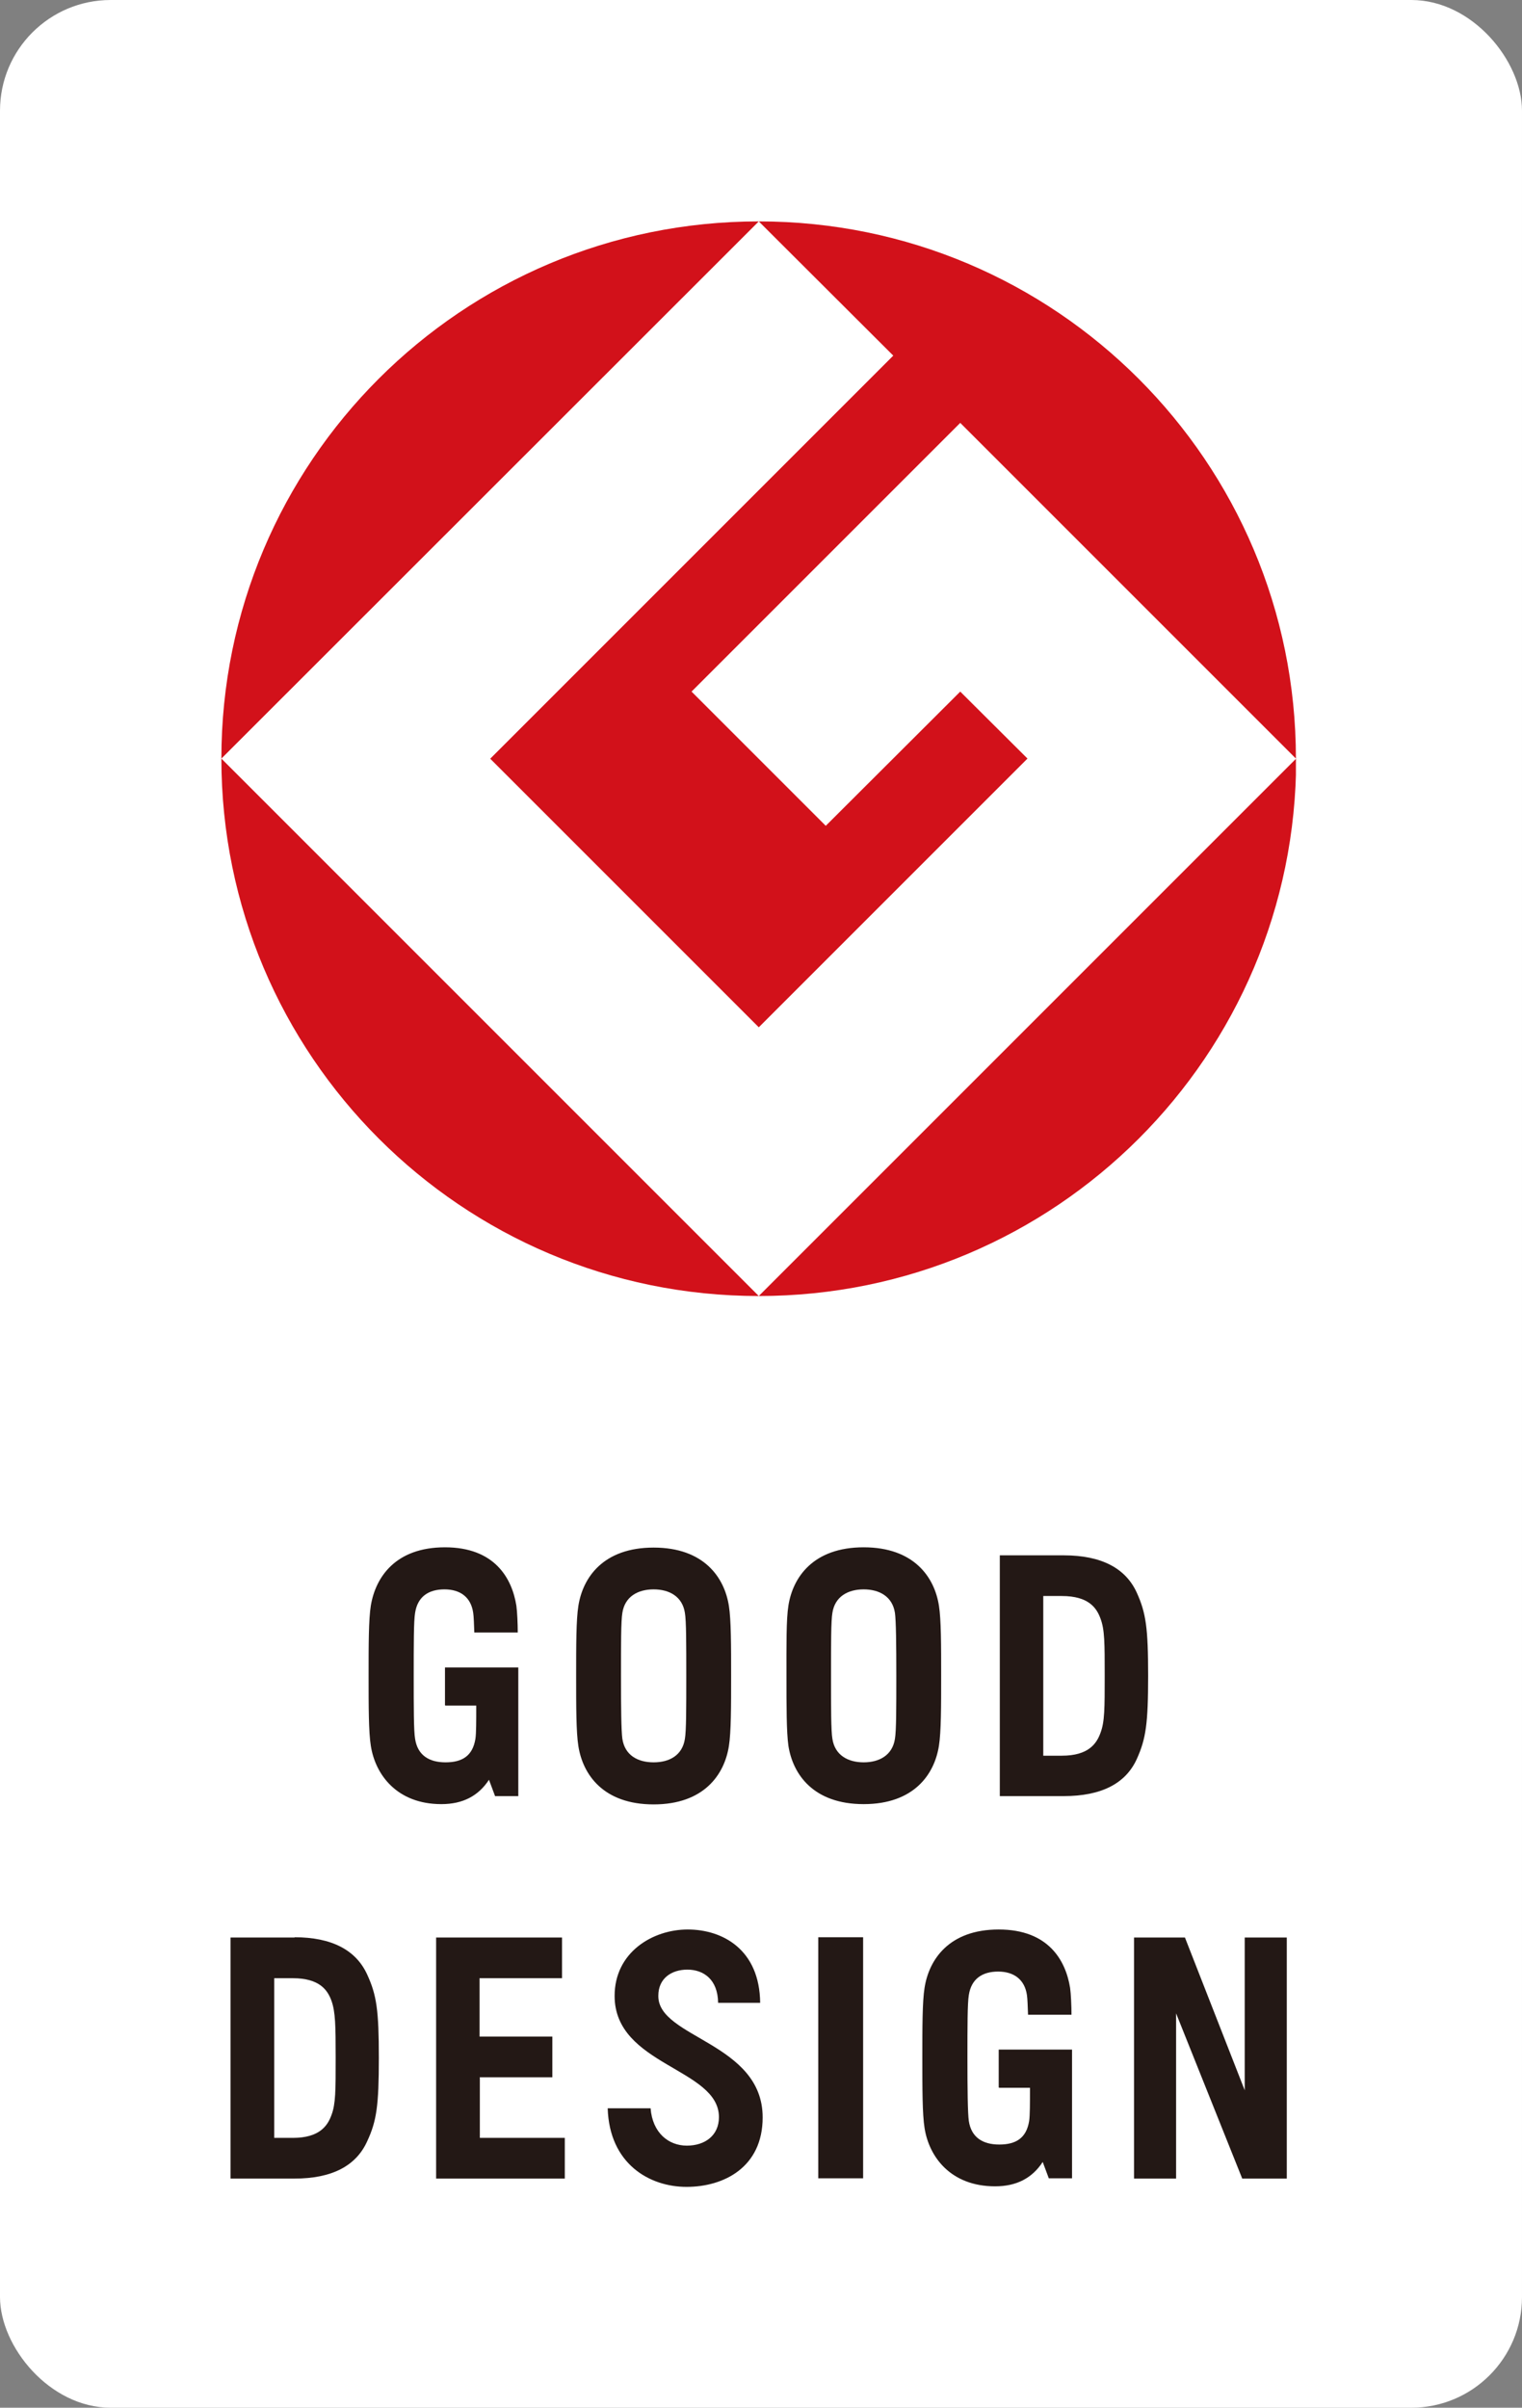
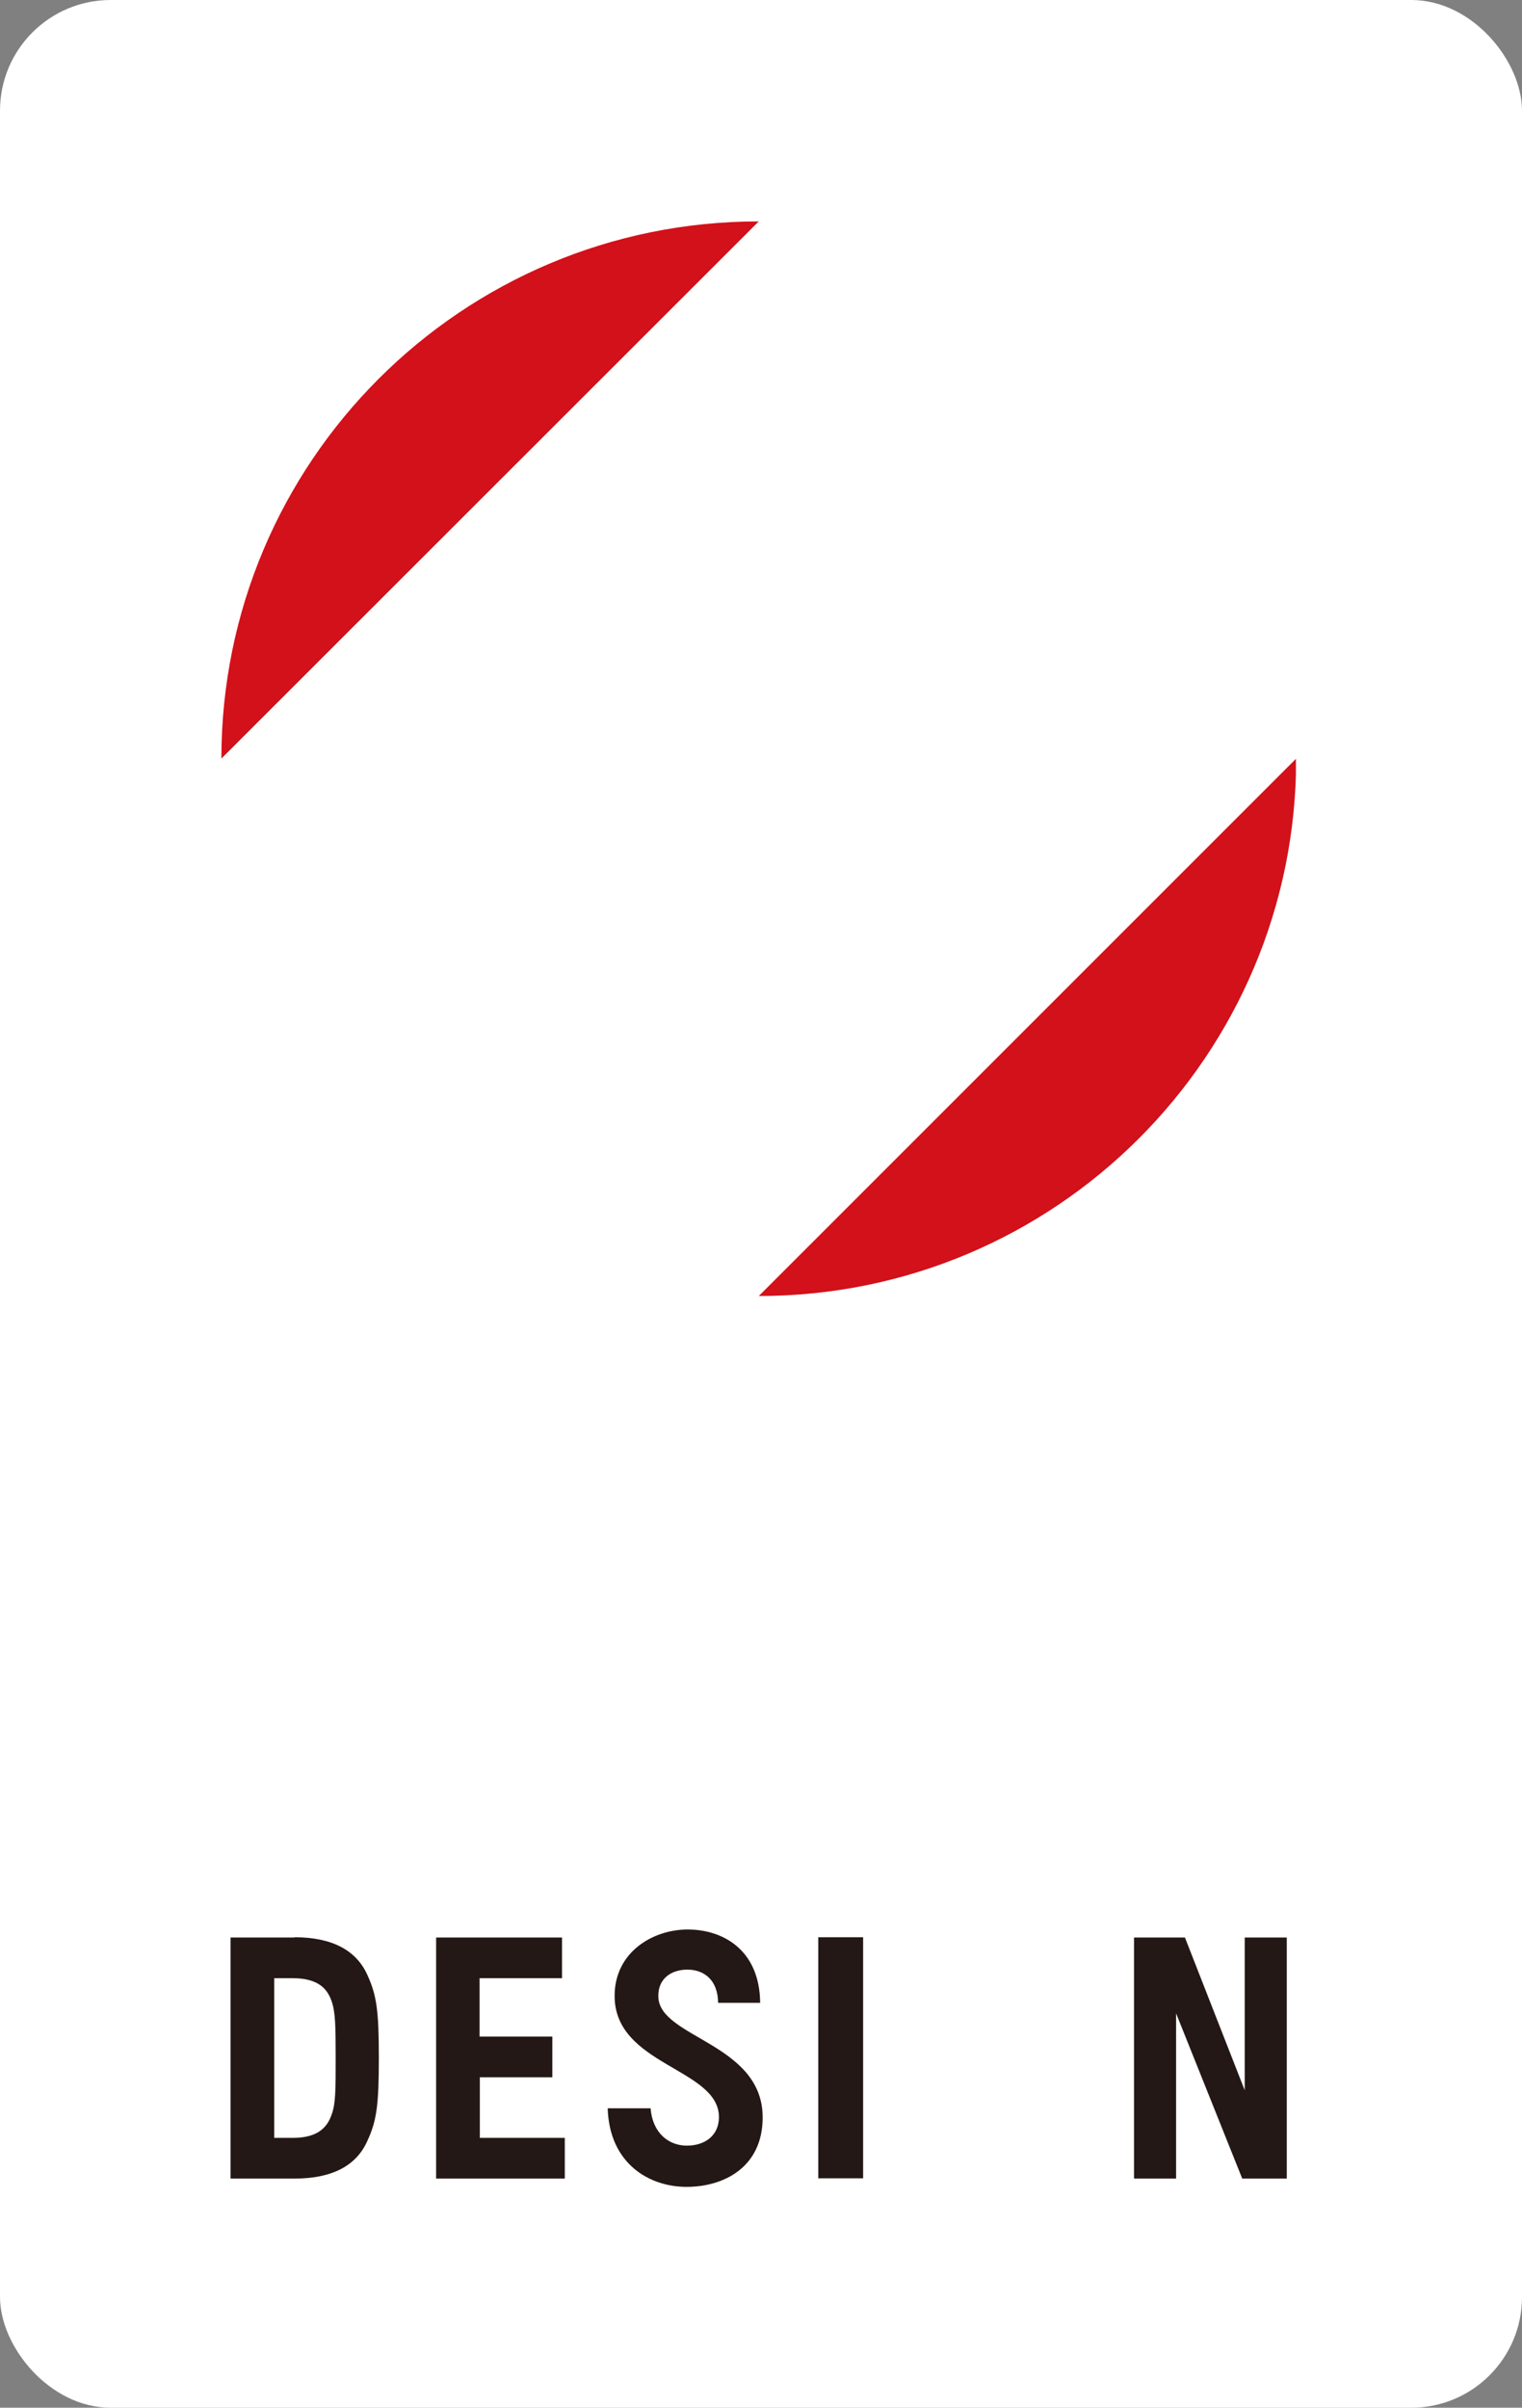
<svg xmlns="http://www.w3.org/2000/svg" width="55" height="87" viewBox="0 0 55 87" fill="none">
  <rect x="0" y="0" width="55" height="87" fill="#808080" stroke="none" />
  <rect width="55" height="87" rx="4" fill="white" />
  <g clip-path="url(#clip0_402_63)">
    <path d="M8 27.41L27.42 8C16.69 8 8 16.69 8 27.41Z" fill="#D2111A" />
-     <path d="M27.42 46.83L8 27.41C8 38.13 16.69 46.83 27.42 46.83Z" fill="#D2111A" />
-     <path d="M17.71 27.41L27.42 37.12L37.13 27.41L34.7 24.99L29.84 29.84L24.99 24.99L34.7 15.28L46.83 27.41C46.83 16.69 38.14 8 27.42 8L32.28 12.85L17.72 27.41H17.71Z" fill="#D2111A" />
-     <path d="M27.42 46.83C38.14 46.83 46.84 38.14 46.84 27.41L27.42 46.83Z" fill="#D2111A" />
-     <path d="M16.11 61.63H17.21C17.21 62.2 17.21 62.63 17.18 62.83C17.08 63.45 16.7 63.68 16.1 63.68C15.5 63.68 15.09 63.42 15 62.83C14.95 62.54 14.95 61.7 14.95 60.56C14.95 59.42 14.95 58.57 15 58.28C15.09 57.69 15.49 57.43 16.06 57.43C16.63 57.43 17.02 57.71 17.1 58.28C17.12 58.4 17.13 58.72 17.14 58.99H18.71C18.71 58.67 18.69 58.24 18.66 58.02C18.5 57.02 17.87 55.91 16.08 55.91C14.29 55.91 13.57 56.99 13.4 58.02C13.32 58.52 13.32 59.44 13.32 60.55C13.32 61.66 13.32 62.58 13.4 63.08C13.56 64.12 14.34 65.19 15.95 65.19C16.73 65.19 17.29 64.89 17.67 64.31L17.89 64.9H18.73V60.25H16.08V61.62L16.11 61.63ZM23.62 55.92C21.8 55.92 21.06 57 20.9 58.03C20.82 58.53 20.82 59.45 20.82 60.56C20.82 61.67 20.82 62.59 20.9 63.09C21.06 64.12 21.8 65.2 23.62 65.2C25.44 65.2 26.18 64.12 26.34 63.09C26.42 62.59 26.42 61.67 26.42 60.56C26.42 59.45 26.42 58.53 26.34 58.03C26.18 57 25.44 55.92 23.62 55.92ZM24.75 62.83C24.66 63.42 24.2 63.68 23.62 63.68C23.04 63.68 22.58 63.42 22.49 62.83C22.45 62.54 22.44 61.7 22.44 60.56C22.44 59.42 22.44 58.57 22.49 58.28C22.58 57.69 23.05 57.43 23.62 57.43C24.19 57.43 24.66 57.69 24.75 58.28C24.8 58.57 24.8 59.41 24.8 60.56C24.8 61.71 24.8 62.54 24.75 62.83ZM31.21 55.91C29.39 55.91 28.65 56.99 28.49 58.02C28.41 58.52 28.42 59.44 28.42 60.55C28.42 61.66 28.42 62.58 28.49 63.08C28.65 64.11 29.39 65.19 31.21 65.19C33.03 65.19 33.77 64.11 33.93 63.08C34.01 62.58 34.01 61.66 34.01 60.55C34.01 59.44 34.01 58.52 33.93 58.02C33.77 56.99 33.03 55.91 31.21 55.91ZM32.34 62.83C32.25 63.42 31.78 63.68 31.21 63.68C30.64 63.68 30.17 63.42 30.08 62.83C30.03 62.54 30.03 61.7 30.03 60.55C30.03 59.4 30.03 58.56 30.08 58.28C30.17 57.69 30.64 57.43 31.21 57.43C31.78 57.43 32.25 57.69 32.34 58.28C32.38 58.57 32.39 59.41 32.39 60.55C32.39 61.69 32.39 62.54 32.34 62.83ZM38.44 56.2H36.13V64.9H38.44C39.81 64.9 40.68 64.44 41.08 63.56C41.41 62.83 41.49 62.28 41.49 60.55C41.49 58.82 41.41 58.28 41.08 57.55C40.68 56.67 39.81 56.2 38.44 56.2ZM39.77 62.61C39.63 63 39.34 63.44 38.37 63.44H37.7V57.67H38.37C39.34 57.67 39.63 58.1 39.77 58.49C39.92 58.89 39.92 59.37 39.92 60.55C39.92 61.73 39.92 62.21 39.77 62.61Z" fill="#231815" />
+     <path d="M27.42 46.83C38.14 46.83 46.84 38.14 46.84 27.41L27.42 46.83" fill="#D2111A" />
    <path d="M17.33 75.06H19.96V73.59H17.33V71.48H20.31V70.01H15.76V78.72H20.41V77.25H17.34V75.07L17.33 75.06ZM29.57 78.71H31.19V70H29.57V78.71ZM44.98 70.01V75.53L42.82 70.01H40.98V78.72H42.5V72.75L44.89 78.72H46.5V70.01H44.98ZM10.65 70.01H8.33V78.72H10.64C12 78.72 12.87 78.26 13.27 77.37C13.61 76.64 13.69 76.08 13.69 74.36C13.69 72.64 13.61 72.09 13.27 71.35C12.87 70.47 12 70 10.64 70L10.65 70.01ZM11.98 76.42C11.84 76.81 11.55 77.25 10.58 77.25H9.91V71.48H10.58C11.55 71.48 11.84 71.91 11.98 72.3C12.12 72.7 12.13 73.18 12.13 74.36C12.13 75.54 12.13 76.02 11.98 76.42ZM23.79 72.11C23.79 71.49 24.26 71.17 24.84 71.17C25.42 71.17 25.94 71.52 25.95 72.37H27.47C27.45 70.44 26.11 69.72 24.85 69.72C23.59 69.72 22.21 70.54 22.21 72.12C22.21 74.64 25.98 74.73 25.98 76.5C25.98 77.16 25.48 77.53 24.82 77.53C24.16 77.53 23.58 77.07 23.51 76.18H21.96C22.02 78.18 23.46 79.02 24.81 79.02C26.16 79.02 27.56 78.31 27.56 76.51C27.56 73.81 23.79 73.64 23.79 72.13V72.11Z" fill="#231815" />
-     <path d="M36.12 75.44H37.22C37.22 76.01 37.22 76.44 37.19 76.64C37.09 77.26 36.71 77.49 36.11 77.49C35.51 77.49 35.1 77.23 35.01 76.64C34.97 76.35 34.96 75.51 34.96 74.37C34.96 73.23 34.96 72.38 35.01 72.09C35.1 71.5 35.5 71.24 36.07 71.24C36.64 71.24 37.03 71.53 37.11 72.09C37.13 72.21 37.14 72.53 37.15 72.8H38.72C38.72 72.48 38.7 72.05 38.67 71.83C38.51 70.83 37.88 69.72 36.09 69.72C34.3 69.72 33.57 70.8 33.41 71.83C33.33 72.33 33.33 73.25 33.33 74.36C33.33 75.47 33.33 76.39 33.41 76.89C33.57 77.93 34.35 79 35.96 79C36.74 79 37.3 78.7 37.68 78.12L37.9 78.71H38.74V74.06H36.09V75.43L36.12 75.44Z" fill="#231815" />
  </g>
  <defs>
    <clipPath id="clip0_402_63">
      <rect width="38.83" height="71.01" fill="white" transform="translate(8 8)" />
    </clipPath>
  </defs>
</svg>